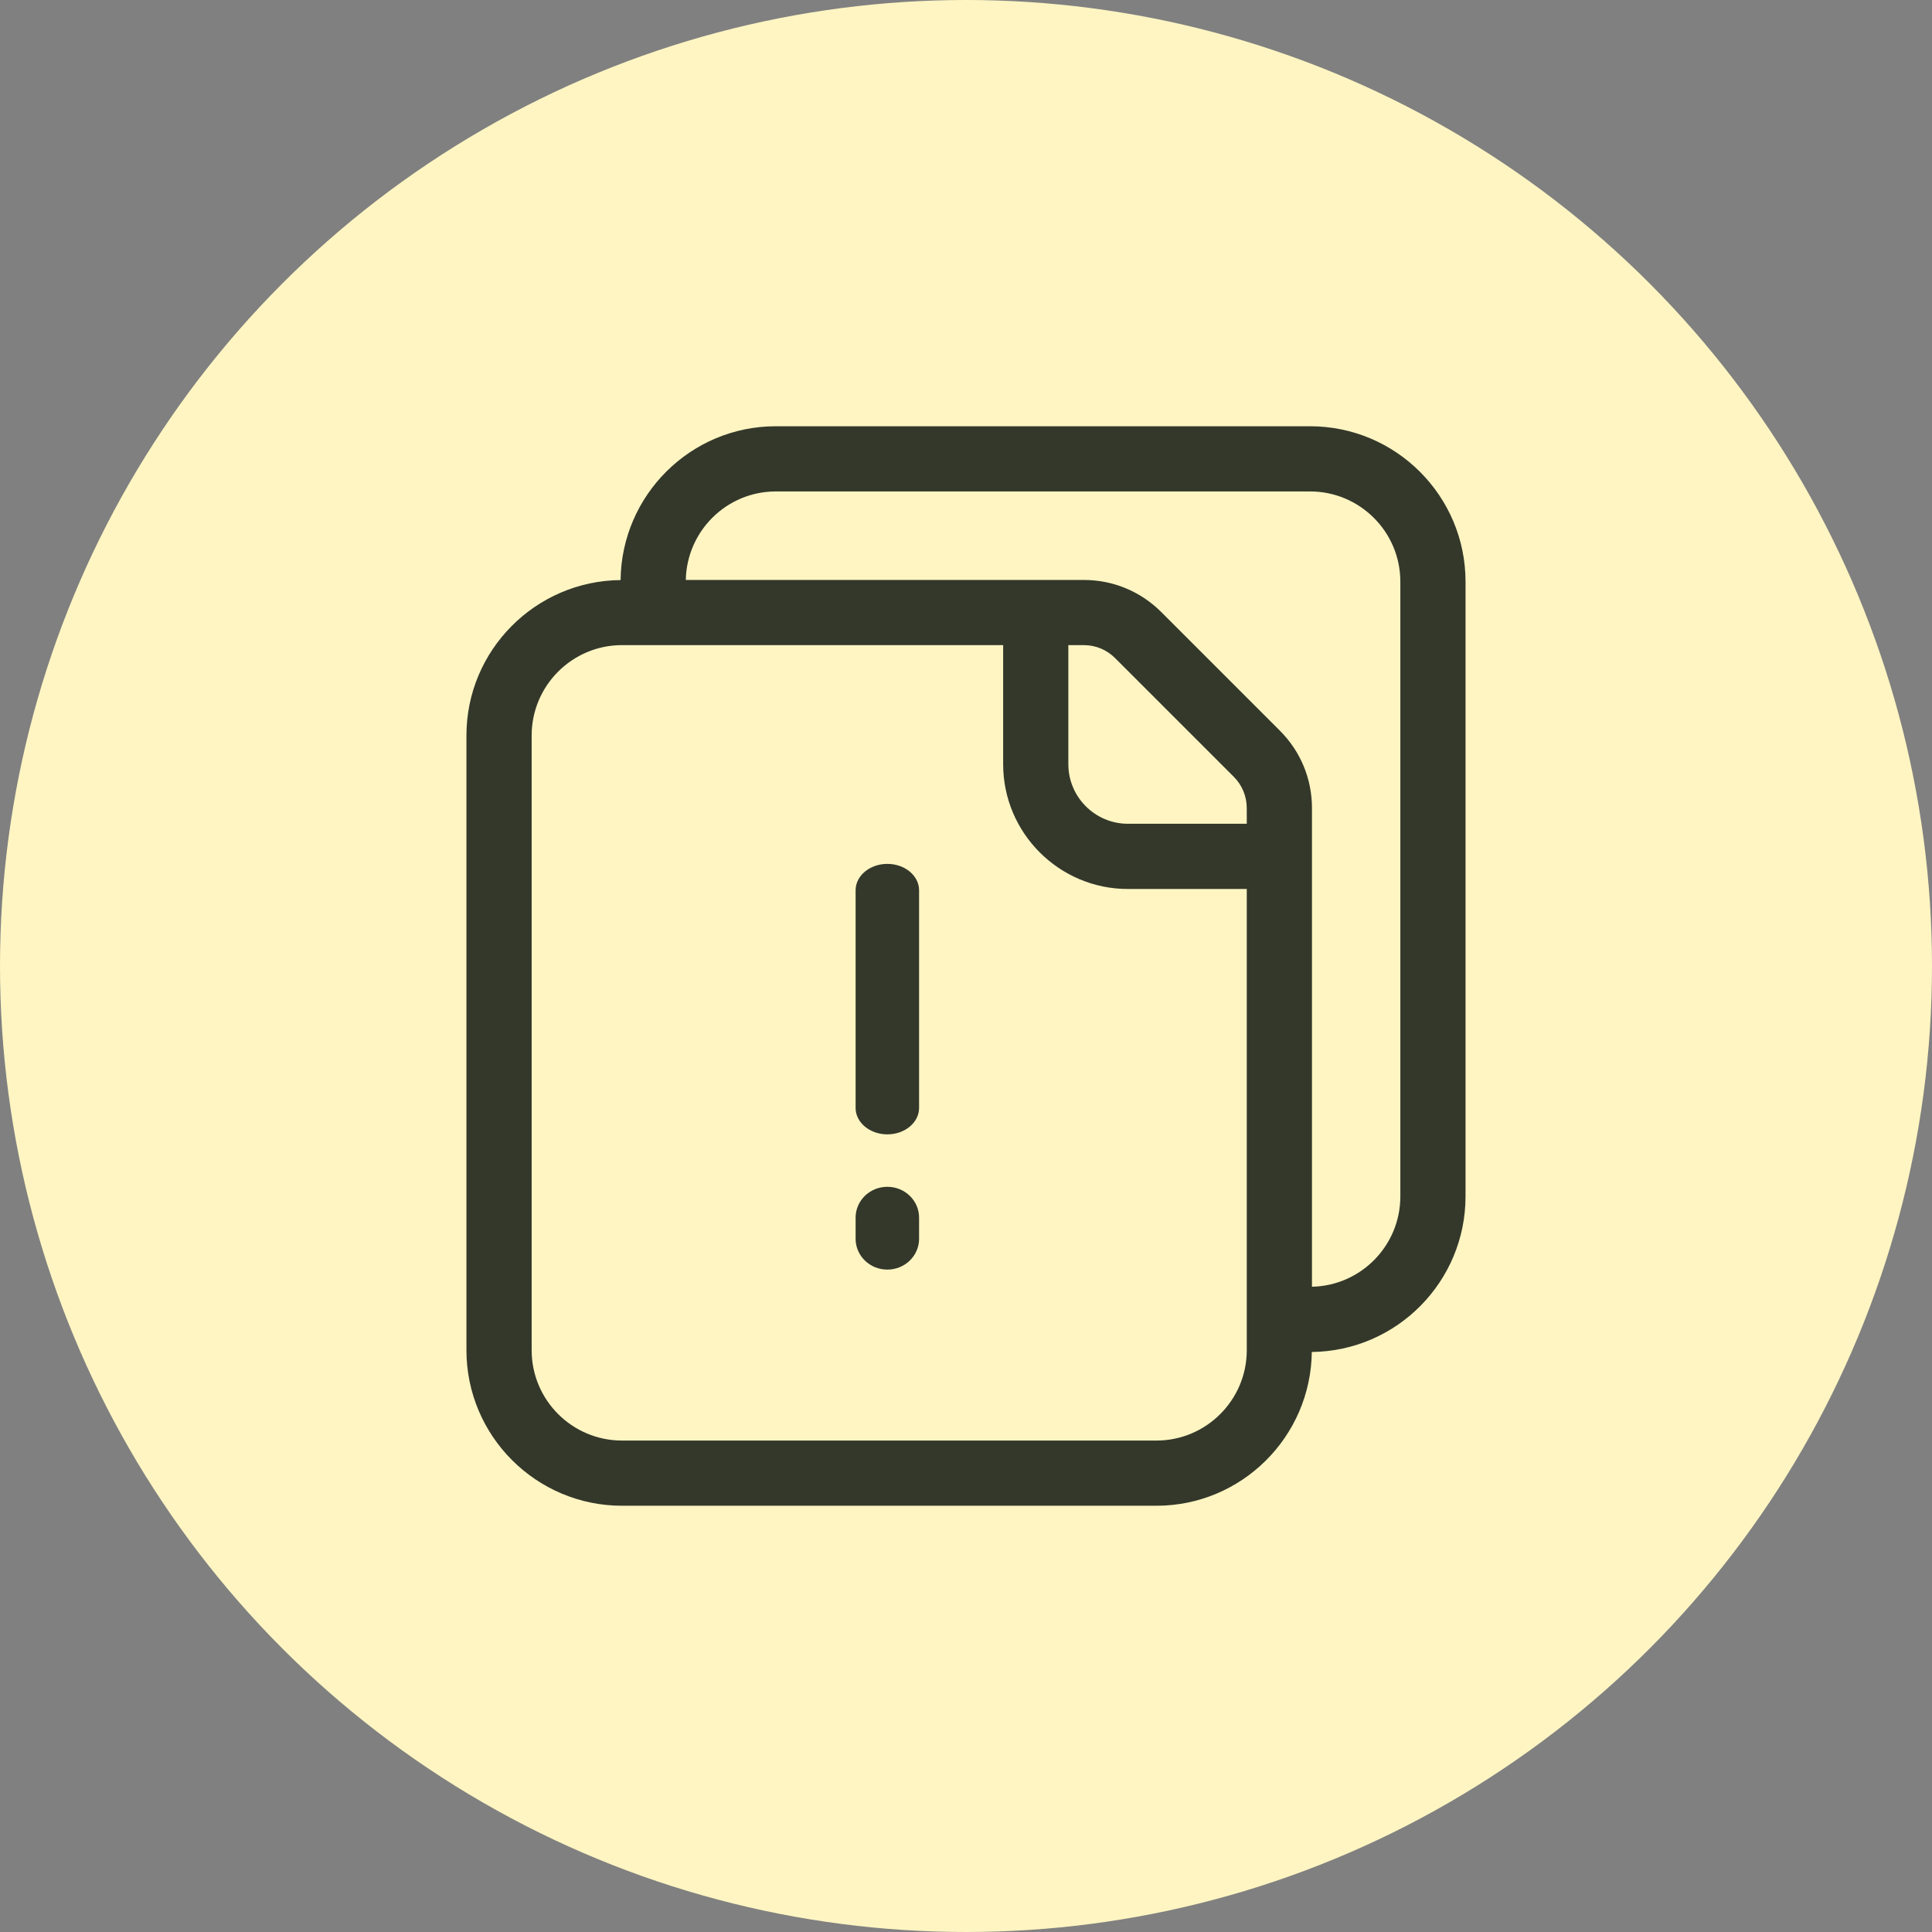
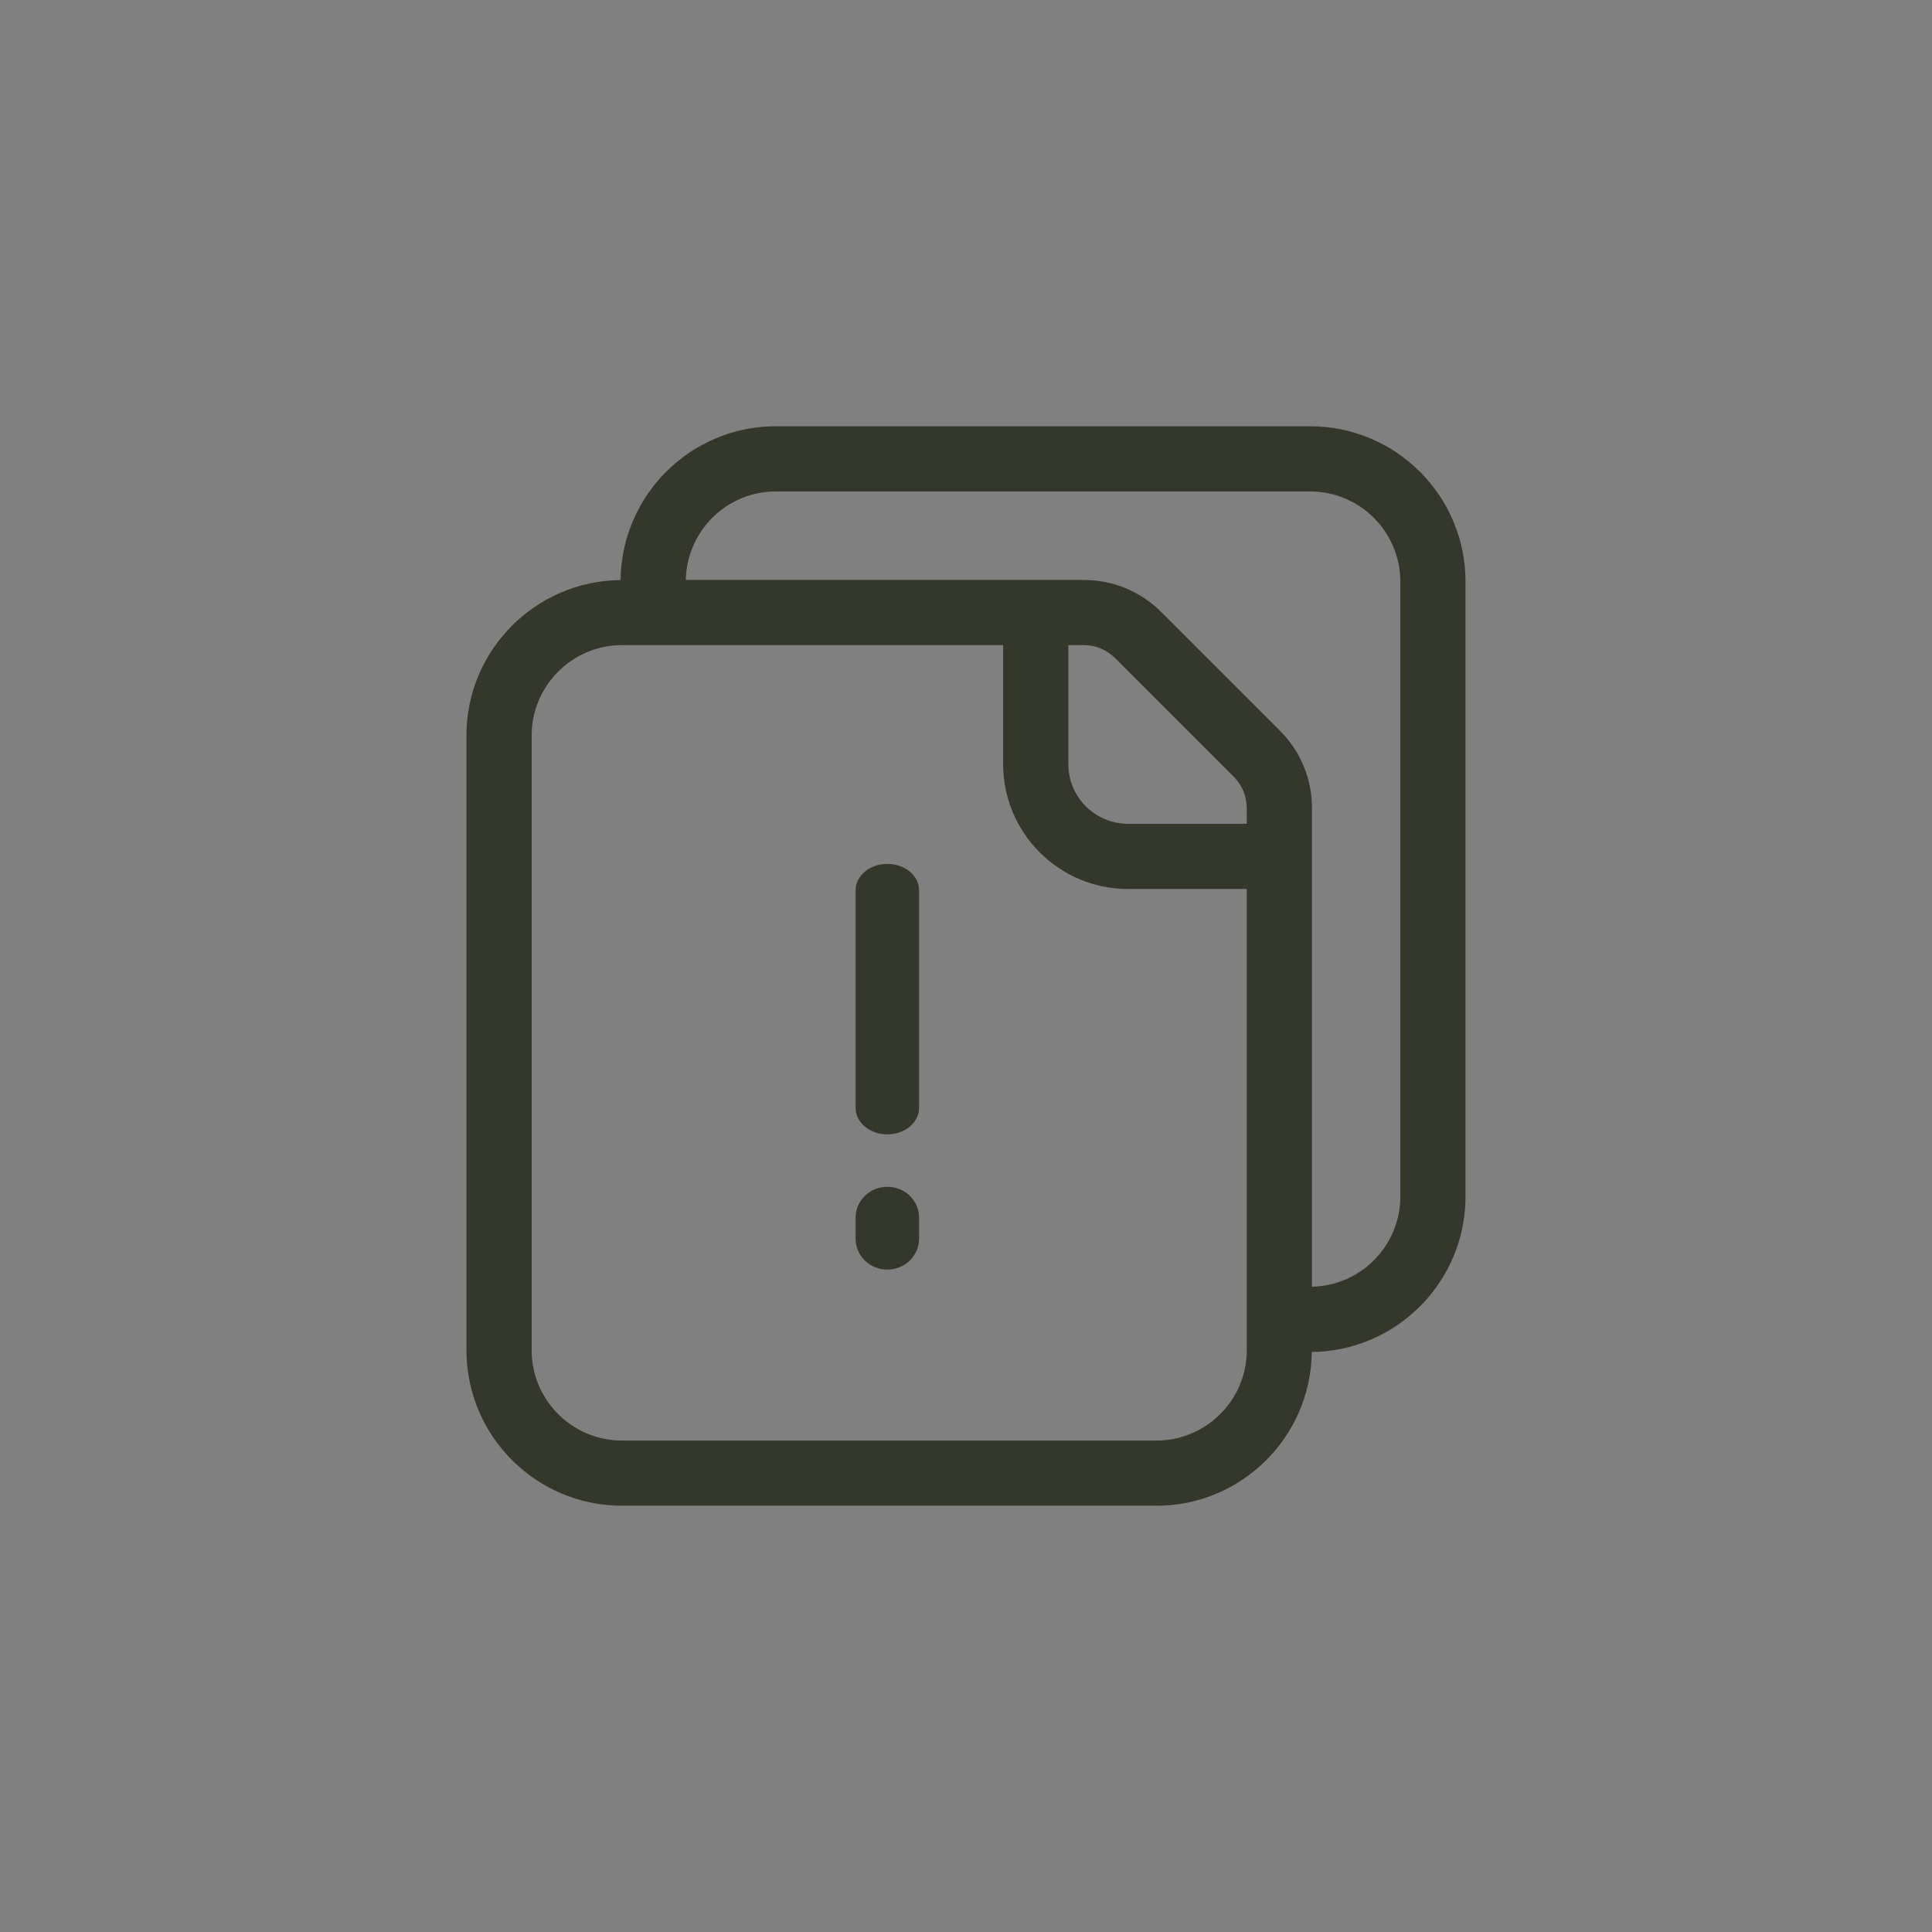
<svg xmlns="http://www.w3.org/2000/svg" width="70" height="70" viewBox="0 0 70 70" fill="none">
  <rect x="0" y="0" width="70" height="70" fill="#808080" stroke="none" />
-   <circle cx="35" cy="35" r="35" fill="#FEF5C2" />
  <path d="M47.468 15.444H28.109C25.025 15.444 22.517 17.939 22.485 21.017C19.402 21.046 16.9 23.558 16.9 26.647V48.92C16.9 52.027 19.428 54.556 22.536 54.556H41.9C44.985 54.556 47.493 52.061 47.529 48.985C50.605 48.951 53.099 46.438 53.099 43.348V21.075C53.099 17.969 50.574 15.444 47.468 15.444ZM41.9 52.194H22.536C20.732 52.194 19.263 50.727 19.263 48.922V26.647C19.263 24.843 20.732 23.374 22.536 23.374H36.346V27.688C36.346 30.182 38.374 32.21 40.868 32.21H45.173V48.92C45.173 50.725 43.704 52.194 41.9 52.194ZM45.173 29.847H40.868C39.678 29.847 38.708 28.879 38.708 27.687V23.374H39.268C39.696 23.374 40.099 23.541 40.402 23.844L44.703 28.145C45.005 28.447 45.172 28.851 45.172 29.279L45.173 29.847ZM50.737 43.348C50.737 45.133 49.306 46.584 47.535 46.621V29.279C47.535 28.22 47.123 27.224 46.374 26.475L42.073 22.174C41.323 21.425 40.327 21.013 39.269 21.013H24.848C24.882 19.24 26.329 17.806 28.109 17.806H47.468C49.271 17.806 50.737 19.272 50.737 21.075V43.348Z" fill="#34382B" />
  <path d="M32.15 31.3C31.515 31.3 31 31.729 31 32.258V40.143C31 40.671 31.515 41.1 32.15 41.1C32.785 41.1 33.3 40.671 33.3 40.143V32.258C33.3 31.729 32.785 31.3 32.15 31.3Z" fill="#34382B" />
  <path d="M32.15 43C31.515 43 31 43.5 31 44.117V44.883C31 45.5 31.515 46 32.15 46C32.785 46 33.3 45.5 33.3 44.883V44.117C33.3 43.5 32.785 43 32.15 43Z" fill="#34382B" />
</svg>